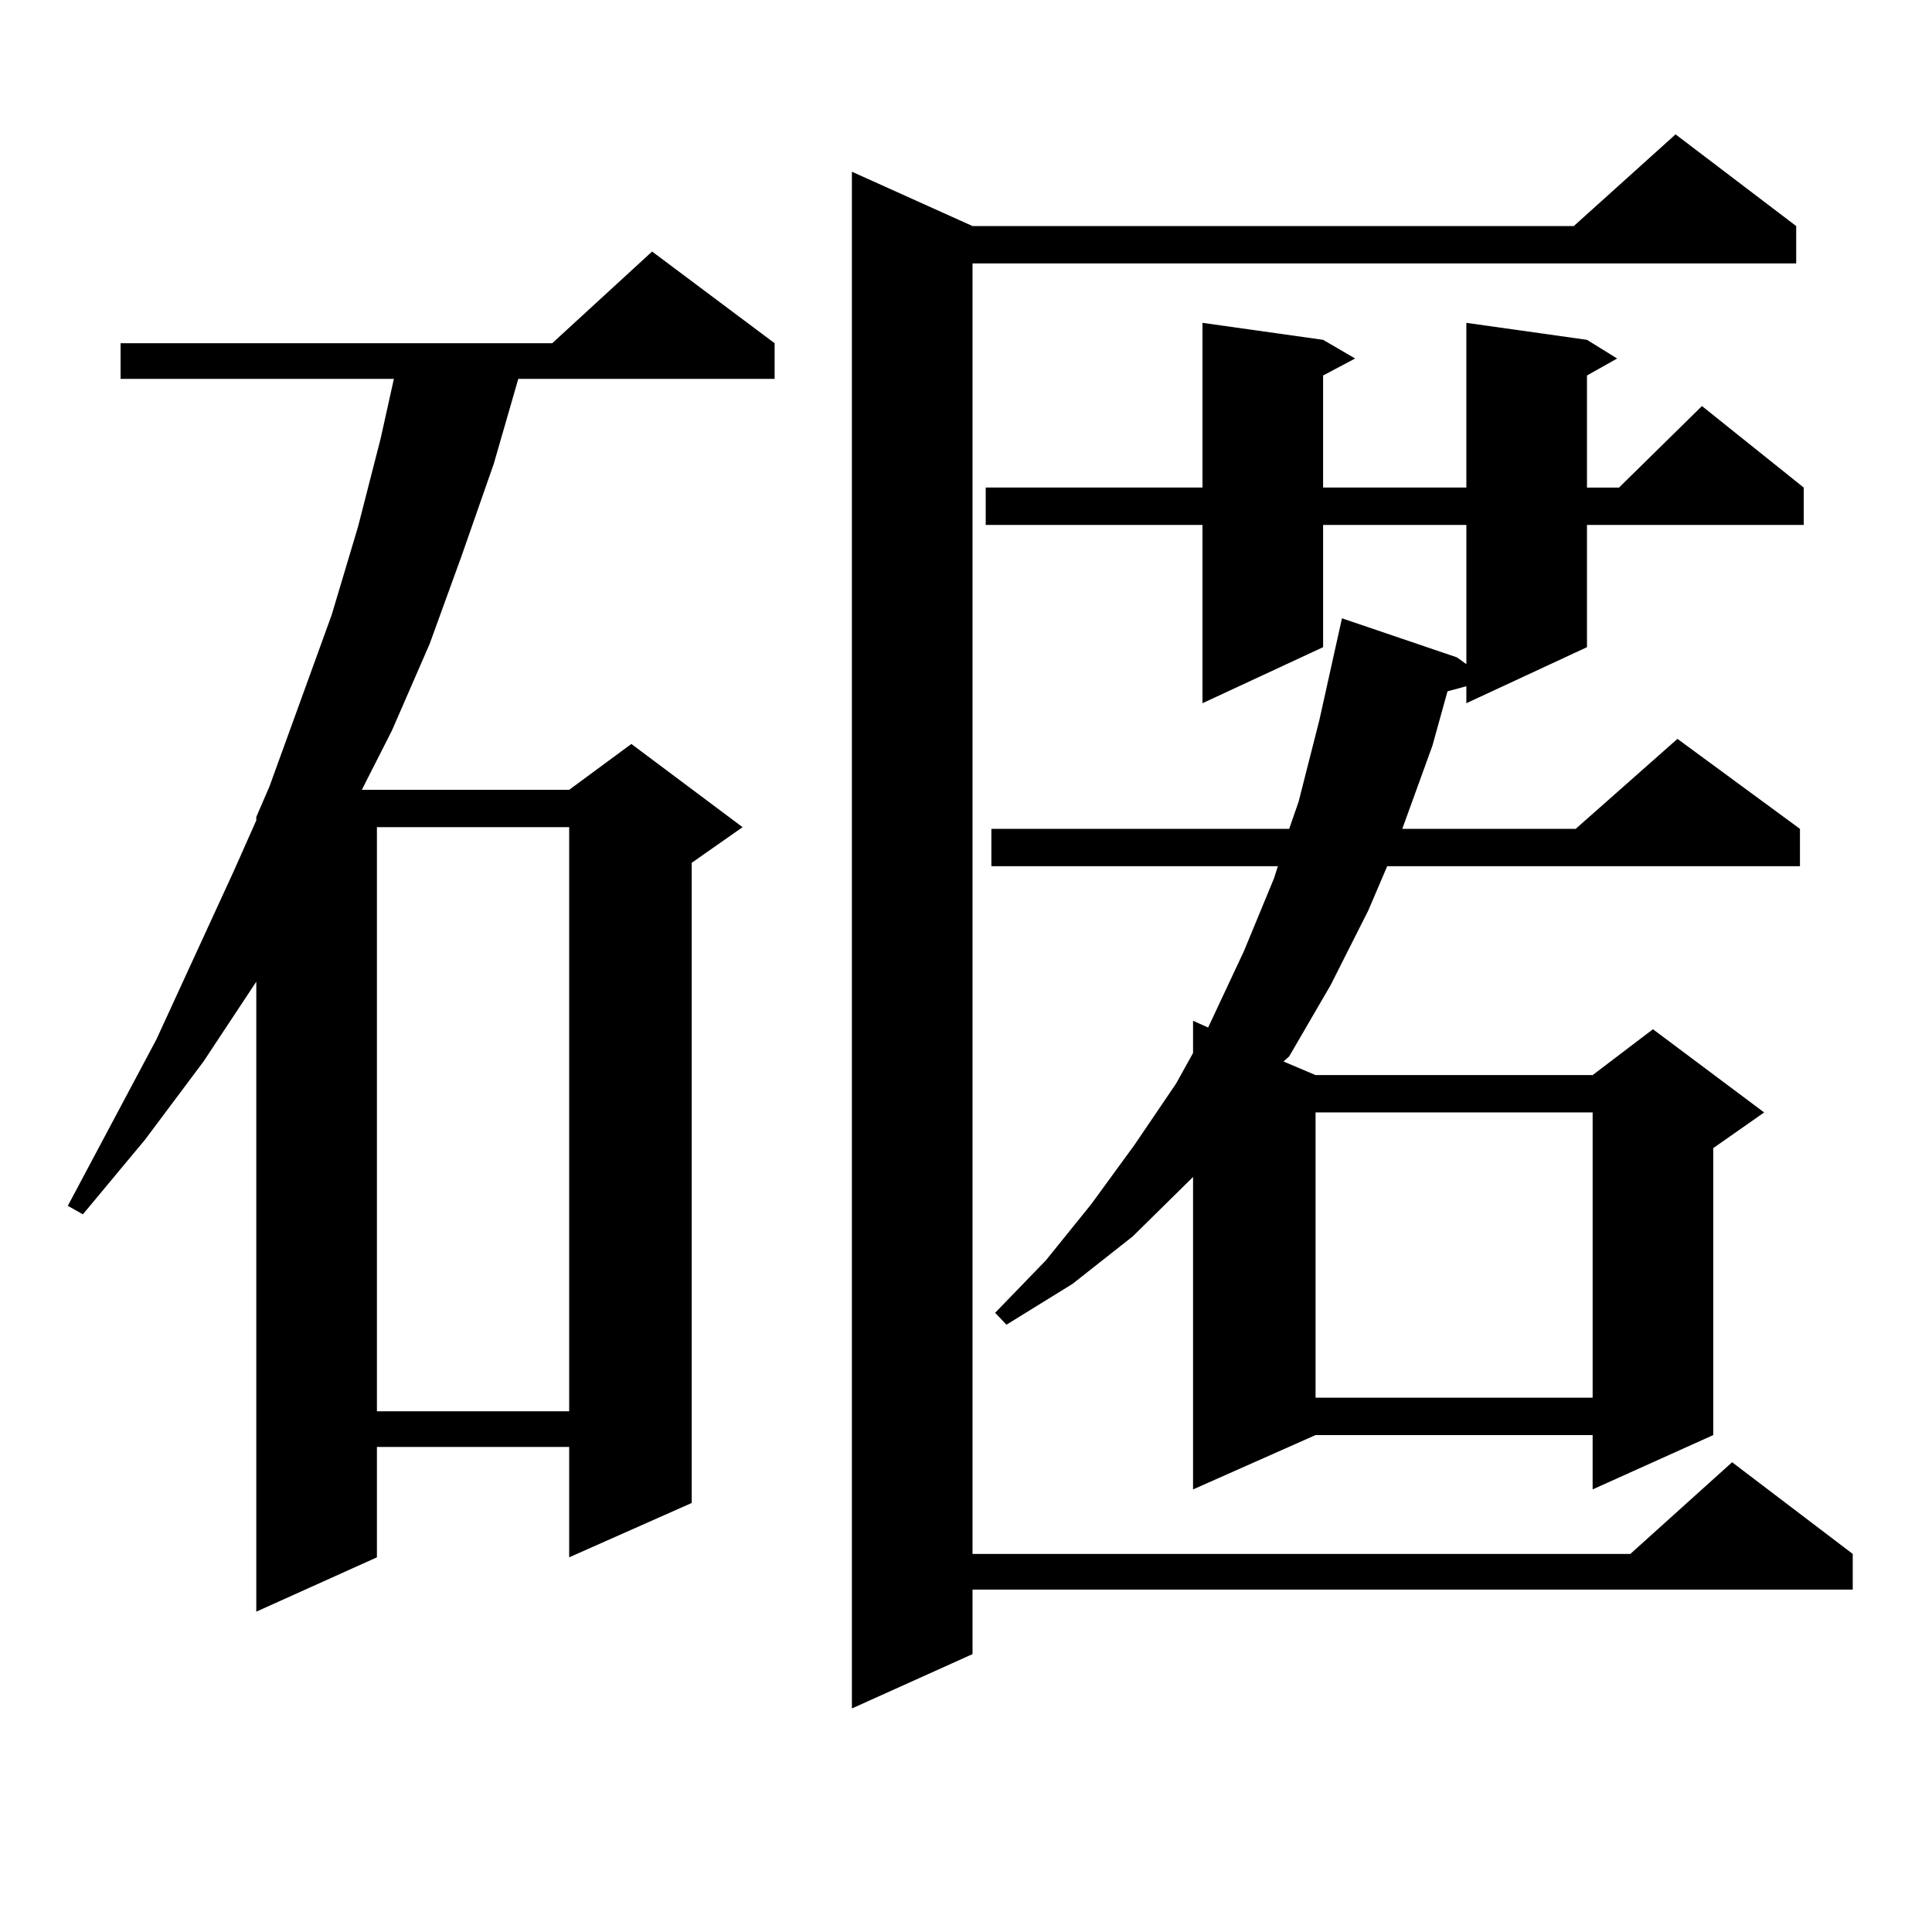
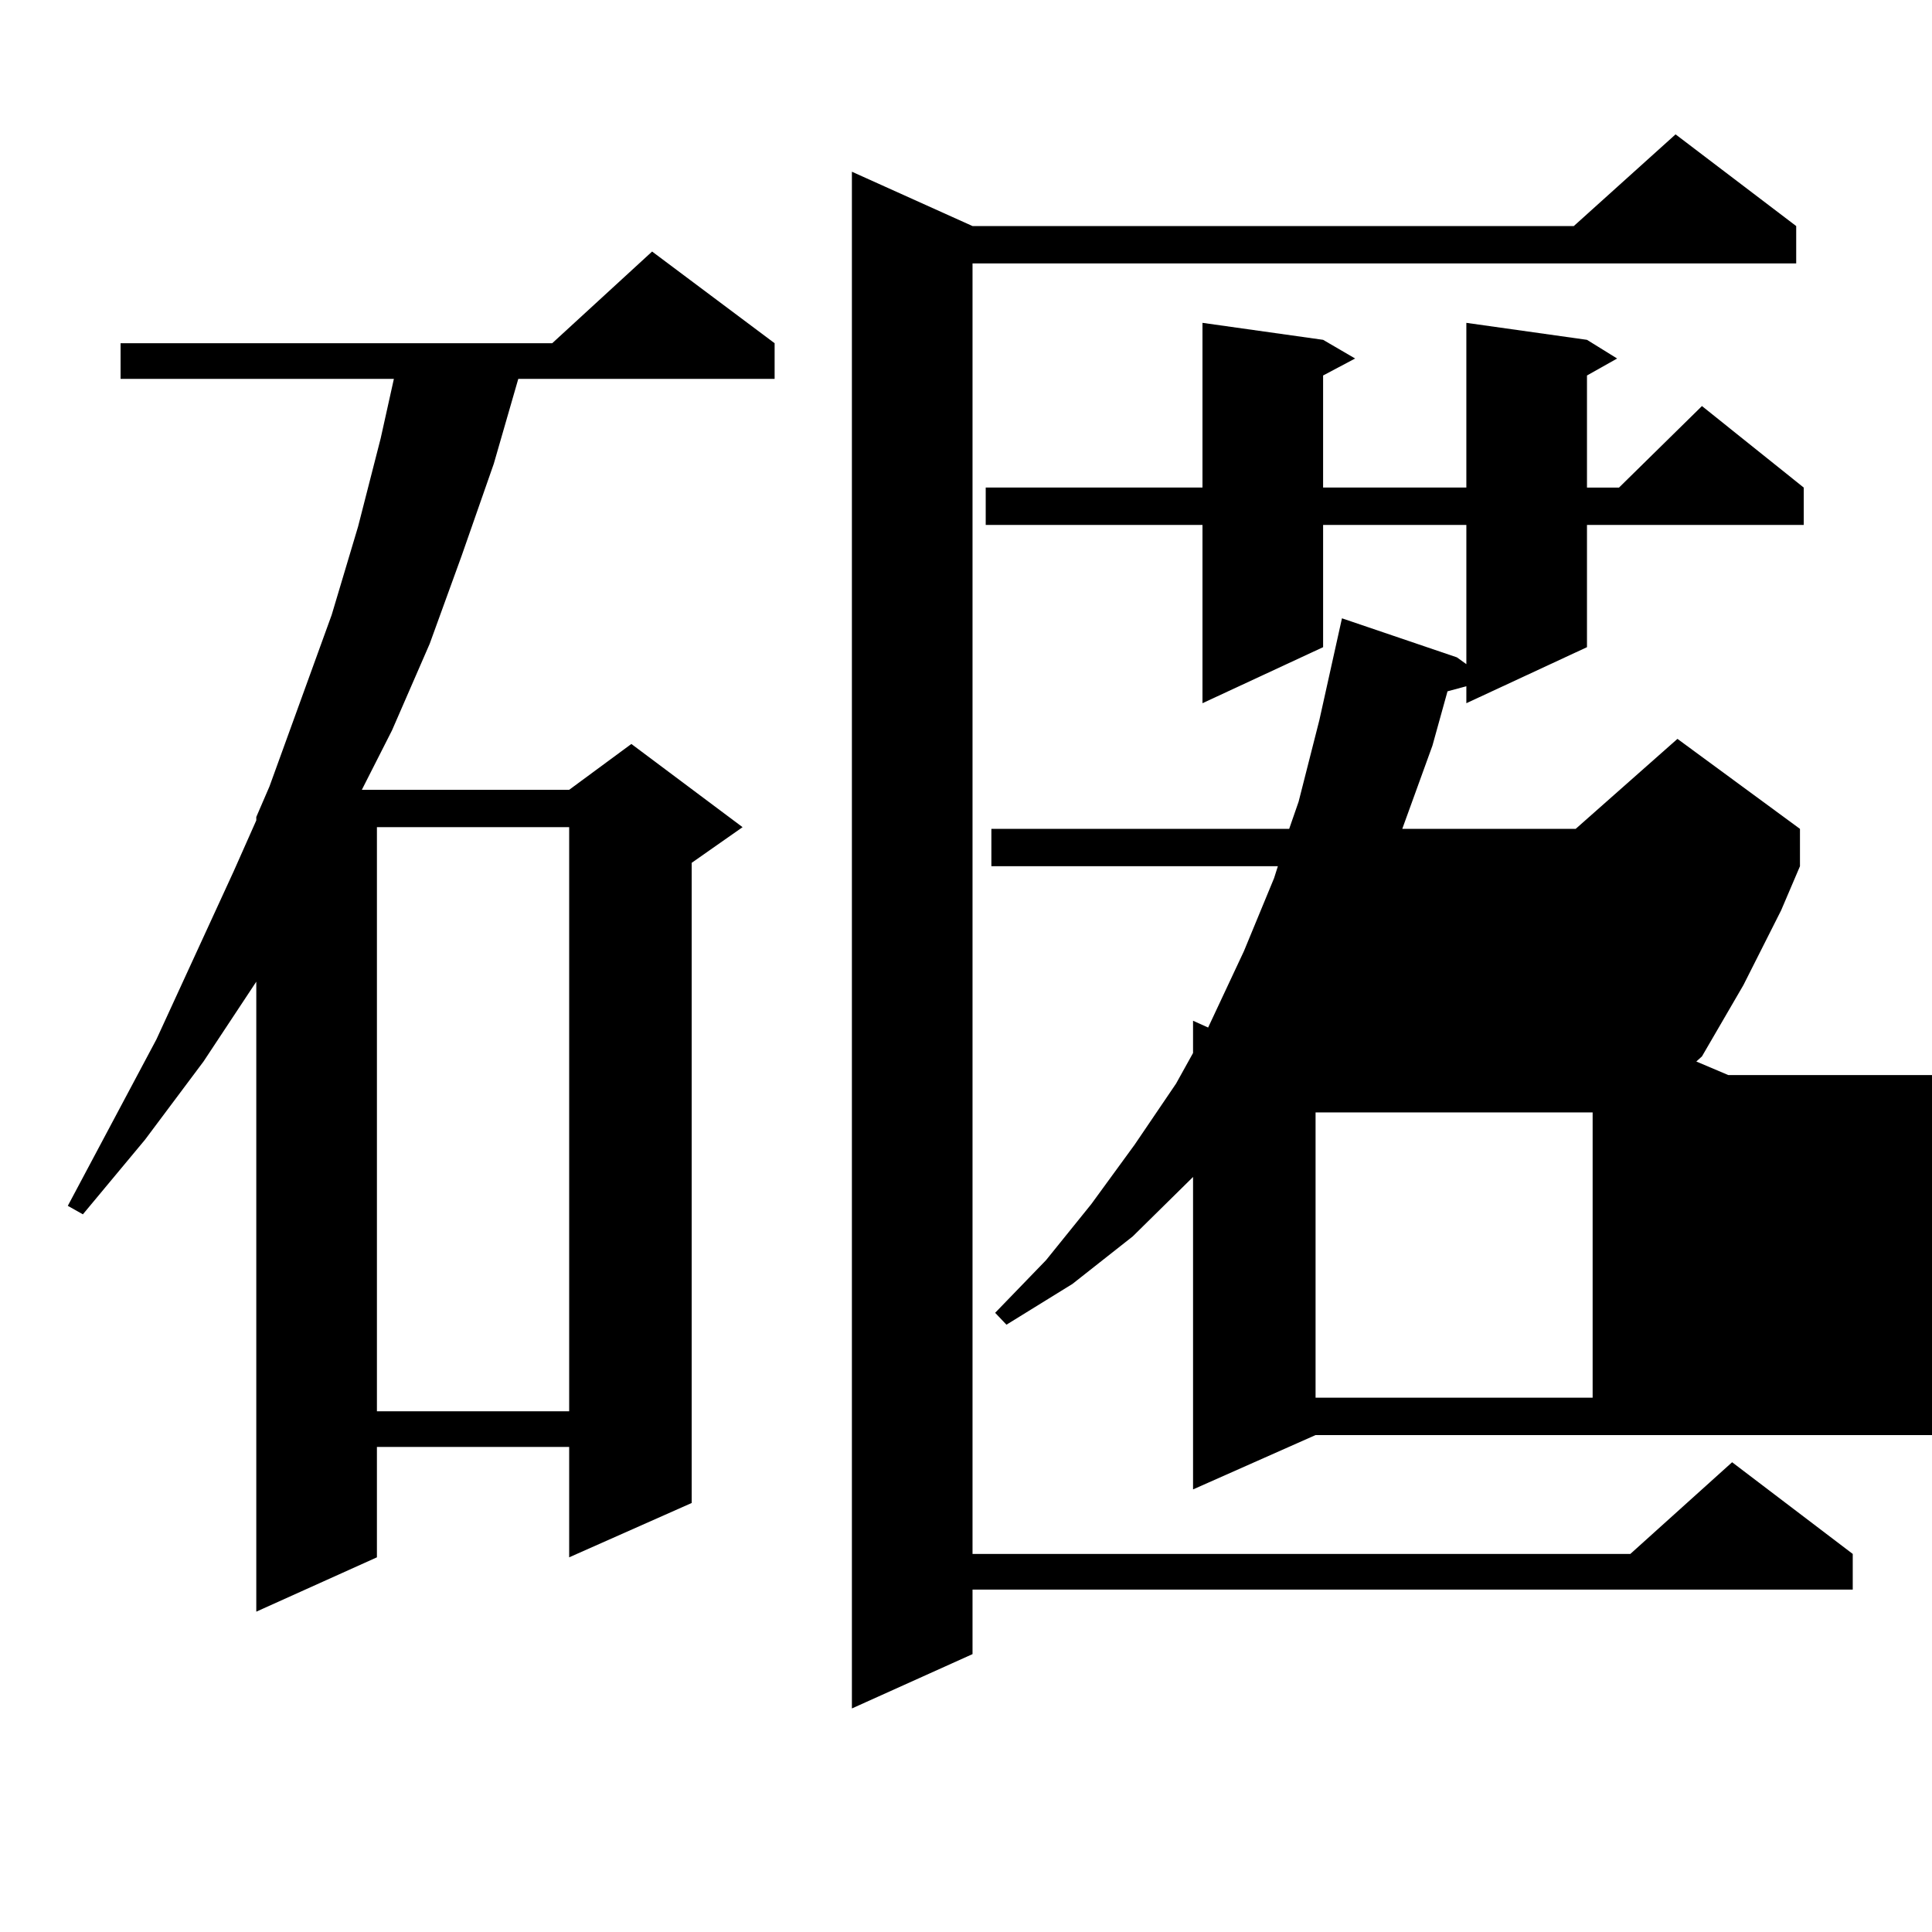
<svg xmlns="http://www.w3.org/2000/svg" version="1.1" id="图层_1" x="0px" y="0px" width="1000px" height="1000px" viewBox="0 0 1000 1000" enable-background="new 0 0 1000 1000" xml:space="preserve">
-   <path d="M400.941,177.652v18.457h-132.68l-12.683,43.945l-16.585,47.461l-16.584,45.703l-19.512,44.824l-15.609,30.762h107.314  l32.194-23.73l57.56,43.066l-26.341,18.457v331.348l-63.413,28.125v-57.129h-99.509v57.129l-62.438,28.125V508.121l-27.316,41.309  l-30.243,40.43l-32.194,38.672l-7.805-4.395l45.853-86.133l39.999-87.012l11.707-26.367v-1.758l6.829-15.82l32.194-88.77  l13.658-45.703l11.707-45.703l6.829-30.762H62.414v-18.457h223.409l51.706-47.461L400.941,177.652z M195.093,428.141v302.344h99.509  V428.141H195.093z M929.709,117.008v19.336H503.378v667.969h340.479l52.682-47.461l62.438,47.461v18.457H503.378v33.398  l-62.438,28.125V88.883l62.438,28.125H814.59l52.682-47.461L929.709,117.008z M821.419,175.895l15.609,9.668l-15.609,8.789v58.008  h16.585l42.926-42.188l52.682,42.188v19.336H821.419v63.281l-62.438,29.004v-8.789l-9.756,2.637l-7.805,28.125l-15.609,43.066  h89.754l52.682-46.582l63.413,46.582v19.336H718.007l-9.756,22.852l-19.512,38.672l-21.463,36.914l-2.927,2.637l16.585,7.031  h143.411l31.219-23.73l57.56,43.066l-26.341,18.457v148.535l-62.438,28.125v-28.125H680.935l-63.413,28.125V609.195l-31.219,30.762  l-31.219,24.609l-34.146,21.094l-5.854-6.152l26.341-27.246l23.414-29.004l22.438-30.762l21.463-31.641l8.78-15.82v-16.699  l7.805,3.516l18.536-39.551l15.609-37.793l1.951-6.152H513.134V429.02h154.143l4.878-14.063l10.731-42.188l9.756-43.945l1.951-8.789  l59.511,20.215l4.878,3.516v-72.07h-74.145v63.281l-62.438,29.004v-92.285H510.207v-19.336h112.192v-85.254l62.438,8.789  l16.585,9.668l-16.585,8.789v58.008h74.145v-85.254L821.419,175.895z M680.935,575.797v147.656h143.411V575.797H680.935z" />
+   <path d="M400.941,177.652v18.457h-132.68l-12.683,43.945l-16.585,47.461l-16.584,45.703l-19.512,44.824l-15.609,30.762h107.314  l32.194-23.73l57.56,43.066l-26.341,18.457v331.348l-63.413,28.125v-57.129h-99.509v57.129l-62.438,28.125V508.121l-27.316,41.309  l-30.243,40.43l-32.194,38.672l-7.805-4.395l45.853-86.133l39.999-87.012l11.707-26.367v-1.758l6.829-15.82l32.194-88.77  l13.658-45.703l11.707-45.703l6.829-30.762H62.414v-18.457h223.409l51.706-47.461L400.941,177.652z M195.093,428.141v302.344h99.509  V428.141H195.093z M929.709,117.008v19.336H503.378v667.969h340.479l52.682-47.461l62.438,47.461v18.457H503.378v33.398  l-62.438,28.125V88.883l62.438,28.125H814.59l52.682-47.461L929.709,117.008z M821.419,175.895l15.609,9.668l-15.609,8.789v58.008  h16.585l42.926-42.188l52.682,42.188v19.336H821.419v63.281l-62.438,29.004v-8.789l-9.756,2.637l-7.805,28.125l-15.609,43.066  h89.754l52.682-46.582l63.413,46.582v19.336l-9.756,22.852l-19.512,38.672l-21.463,36.914l-2.927,2.637l16.585,7.031  h143.411l31.219-23.73l57.56,43.066l-26.341,18.457v148.535l-62.438,28.125v-28.125H680.935l-63.413,28.125V609.195l-31.219,30.762  l-31.219,24.609l-34.146,21.094l-5.854-6.152l26.341-27.246l23.414-29.004l22.438-30.762l21.463-31.641l8.78-15.82v-16.699  l7.805,3.516l18.536-39.551l15.609-37.793l1.951-6.152H513.134V429.02h154.143l4.878-14.063l10.731-42.188l9.756-43.945l1.951-8.789  l59.511,20.215l4.878,3.516v-72.07h-74.145v63.281l-62.438,29.004v-92.285H510.207v-19.336h112.192v-85.254l62.438,8.789  l16.585,9.668l-16.585,8.789v58.008h74.145v-85.254L821.419,175.895z M680.935,575.797v147.656h143.411V575.797H680.935z" />
</svg>